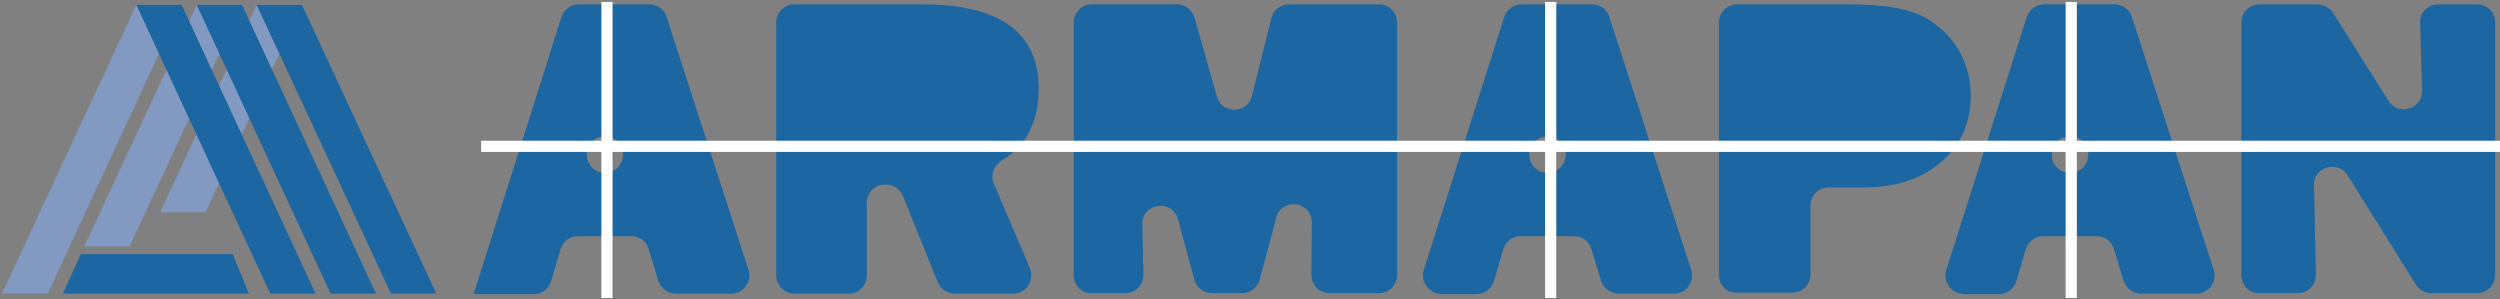
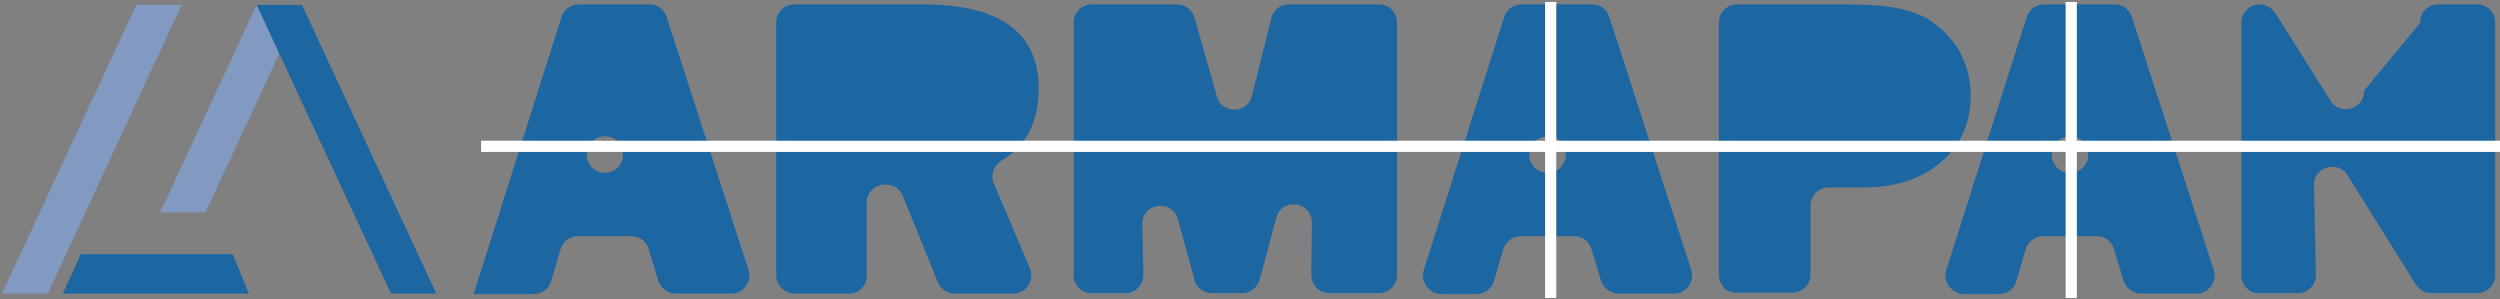
<svg xmlns="http://www.w3.org/2000/svg" version="1.1" id="Layer_1" x="0px" y="0px" viewBox="0 0 513.4 61.4" style="enable-background:new 0 0 513.4 61.4;" xml:space="preserve">
  <rect x="0" y="0" width="513.4" height="61.4" fill="#808080" stroke="none" />
  <style type="text/css">
	.st0{fill:#1C66A2;}
	.st1{fill:#034286;}
	.st2{fill-rule:evenodd;clip-rule:evenodd;fill:#FFFFFF;}
	.st3{fill:#8299C2;}
</style>
  <path class="st0" d="M124.2,35.5L124.2,35.5c2.5,0,4.3-2.4,3.6-4.8l0,0c-1-3.6-6.1-3.6-7.2,0v0C120,33.2,121.8,35.5,124.2,35.5z   M97.3,60.3l18-56.8c0.5-1.5,1.9-2.6,3.6-2.6h14.5c1.6,0,3,1,3.5,2.6l16.8,51.9c0.8,2.4-1,4.9-3.5,4.9h-11.4c-1.6,0-3.1-1.1-3.6-2.6  l-2-6.6c-0.5-1.6-1.9-2.6-3.6-2.6h-10.9c-1.7,0-3.1,1.1-3.6,2.7l-1.9,6.5c-0.5,1.6-1.9,2.7-3.6,2.7H97.3z" />
  <path class="st0" d="M220.5,56.5V4.6c0-2.1,1.7-3.7,3.7-3.7h17.5c1.7,0,3.1,1.1,3.6,2.7l4.6,16.2c1,3.7,6.3,3.6,7.2-0.1l4-16  c0.4-1.7,1.9-2.8,3.6-2.8h18.5c2.1,0,3.7,1.7,3.7,3.7v51.9c0,2.1-1.7,3.7-3.7,3.7h-10.2c-2.1,0-3.7-1.7-3.7-3.8l0.1-10.7  c0-4.4-6.2-5.2-7.3-1l-3.4,12.7c-0.4,1.6-1.9,2.8-3.6,2.8h-6.2c-1.7,0-3.2-1.1-3.6-2.7L241.9,45c-1.2-4.2-7.4-3.3-7.3,1l0.2,10.4  c0,2.1-1.6,3.8-3.7,3.8h-6.8C222.1,60.3,220.5,58.6,220.5,56.5z" />
  <path class="st0" d="M317.8,35.5L317.8,35.5c2.5,0,4.3-2.4,3.6-4.8v0c-1-3.6-6.1-3.6-7.2,0v0C313.5,33.2,315.3,35.5,317.8,35.5z   M292.4,55.4l16.5-51.9c0.5-1.5,1.9-2.6,3.6-2.6h14.5c1.6,0,3,1,3.5,2.6l16.8,51.9c0.8,2.4-1,4.9-3.5,4.9h-11.4  c-1.6,0-3.1-1.1-3.6-2.6l-2-6.6c-0.5-1.6-1.9-2.6-3.6-2.6h-10.9c-1.7,0-3.1,1.1-3.6,2.7l-1.9,6.5c-0.5,1.6-1.9,2.7-3.6,2.7H296  C293.4,60.3,291.6,57.8,292.4,55.4z" />
  <path class="st1" d="M186.7,13.6h-4.9c-2.1,0-3.7,1.7-3.7,3.7v4.2c0,2.1,1.7,3.7,3.7,3.7h5.2c2.1,0,3.9-0.5,5.3-1.6  c1.4-1.1,2.1-2.5,2.1-4.2c0-1.9-0.6-3.3-1.9-4.3C191.2,14.1,189.2,13.6,186.7,13.6" />
  <path class="st0" d="M159.4,56.5V4.6c0-2.1,1.7-3.7,3.7-3.7h26.2c8,0,14,1.4,18,4.3c4,2.9,6,7.2,6,13c0,4-0.9,7.4-2.7,10.2  c-1.2,1.8-2.8,3.3-4.8,4.5c-1.7,1-2.5,3-1.7,4.8l7.4,17.4c1,2.5-0.8,5.2-3.4,5.2h-12c-1.5,0-2.9-0.9-3.5-2.3l-7.2-17.8  c-0.6-1.4-1.9-2.3-3.5-2.3h-0.2c-2.1,0-3.7,1.7-3.7,3.7v15c0,2.1-1.7,3.7-3.7,3.7h-11.1C161.1,60.3,159.4,58.6,159.4,56.5z" />
  <path class="st0" d="M353,56.5V4.6c0-2.1,1.7-3.7,3.7-3.7h22.4c4,0,7.4,0.2,10.1,0.7c2.7,0.5,5,1.3,6.7,2.3c2.8,1.8,5,4,6.5,6.6  c0.7,1.4,1.3,2.8,1.7,4.3c0.4,1.5,0.6,3.1,0.6,4.8c0,5.6-2,10.2-6.1,13.7c-4.1,3.5-9.4,5.2-16,5.2h-7.1c-2.1,0-3.7,1.7-3.7,3.7v14.2  c0,2.1-1.7,3.7-3.7,3.7h-11.3C354.7,60.3,353,58.6,353,56.5z" />
  <path class="st0" d="M371.8,22.2c0,2.1,1.7,3.7,3.7,3.7h1.3c2.5,0,4.5-0.5,5.9-1.5c1.4-1,2.1-2.5,2.1-4.3c0-1.8-0.6-3.3-1.8-4.3  c-1.2-1-2.9-1.5-5.1-1.5h-2.4c-2.1,0-3.7,1.7-3.7,3.7V22.2z" />
  <path class="st0" d="M425.1,35.5L425.1,35.5c2.5,0,4.3-2.4,3.6-4.8v0c-1-3.6-6.1-3.6-7.2,0l0,0C420.8,33.2,422.6,35.5,425.1,35.5z   M399.7,55.4l16.5-51.9c0.5-1.5,1.9-2.6,3.6-2.6h14.5c1.6,0,3,1,3.5,2.6l16.8,51.9c0.8,2.4-1,4.9-3.5,4.9h-11.4  c-1.6,0-3.1-1.1-3.6-2.6l-2-6.6c-0.5-1.6-1.9-2.6-3.6-2.6h-10.9c-1.7,0-3.1,1.1-3.6,2.7l-1.9,6.5c-0.5,1.6-1.9,2.7-3.6,2.7h-7.2  C400.7,60.3,398.9,57.8,399.7,55.4z" />
-   <path class="st0" d="M460.3,56.5V4.6c0-2.1,1.7-3.7,3.7-3.7h11.9c1.3,0,2.5,0.7,3.2,1.7l11.4,18.1c2,3.2,7,1.7,6.9-2.1L497,4.7  c-0.1-2.1,1.6-3.8,3.7-3.8h8c2.1,0,3.7,1.7,3.7,3.7v51.9c0,2.1-1.7,3.7-3.7,3.7h-9.4c-1.3,0-2.5-0.7-3.2-1.8L482.1,36  c-2-3.2-7-1.7-6.9,2l0.4,18.4c0,2.1-1.6,3.8-3.7,3.8H464C461.9,60.3,460.3,58.6,460.3,56.5z" />
+   <path class="st0" d="M460.3,56.5V4.6c0-2.1,1.7-3.7,3.7-3.7c1.3,0,2.5,0.7,3.2,1.7l11.4,18.1c2,3.2,7,1.7,6.9-2.1L497,4.7  c-0.1-2.1,1.6-3.8,3.7-3.8h8c2.1,0,3.7,1.7,3.7,3.7v51.9c0,2.1-1.7,3.7-3.7,3.7h-9.4c-1.3,0-2.5-0.7-3.2-1.8L482.1,36  c-2-3.2-7-1.7-6.9,2l0.4,18.4c0,2.1-1.6,3.8-3.7,3.8H464C461.9,60.3,460.3,58.6,460.3,56.5z" />
  <rect x="98.8" y="28.9" class="st2" width="414.7" height="2.3" />
  <rect x="317.3" y="0.4" class="st2" width="2.3" height="60.8" />
  <rect x="424.2" y="0.4" class="st2" width="2.3" height="60.8" />
-   <rect x="123.5" y="0.4" class="st2" width="2.3" height="60.8" />
  <polygon class="st3" points="0.4,60.3 28,1 37.3,1 9.8,60.3 " />
-   <polygon class="st3" points="17.3,50.6 40.4,1 49.7,1 26.6,50.6 " />
  <polygon class="st3" points="32.9,43.6 52.7,1 62,1 42.2,43.6 " />
  <polygon class="st0" points="89.6,60.3 62,1 52.7,1 80.3,60.3 " />
-   <polygon class="st0" points="77.2,60.3 49.7,1 40.4,1 67.9,60.3 " />
-   <polygon class="st0" points="64.8,60.3 37.3,1 28,1 55.5,60.3 " />
  <polygon class="st0" points="12.9,60.3 16.6,52.2 47.8,52.2 51.1,60.3 " />
</svg>